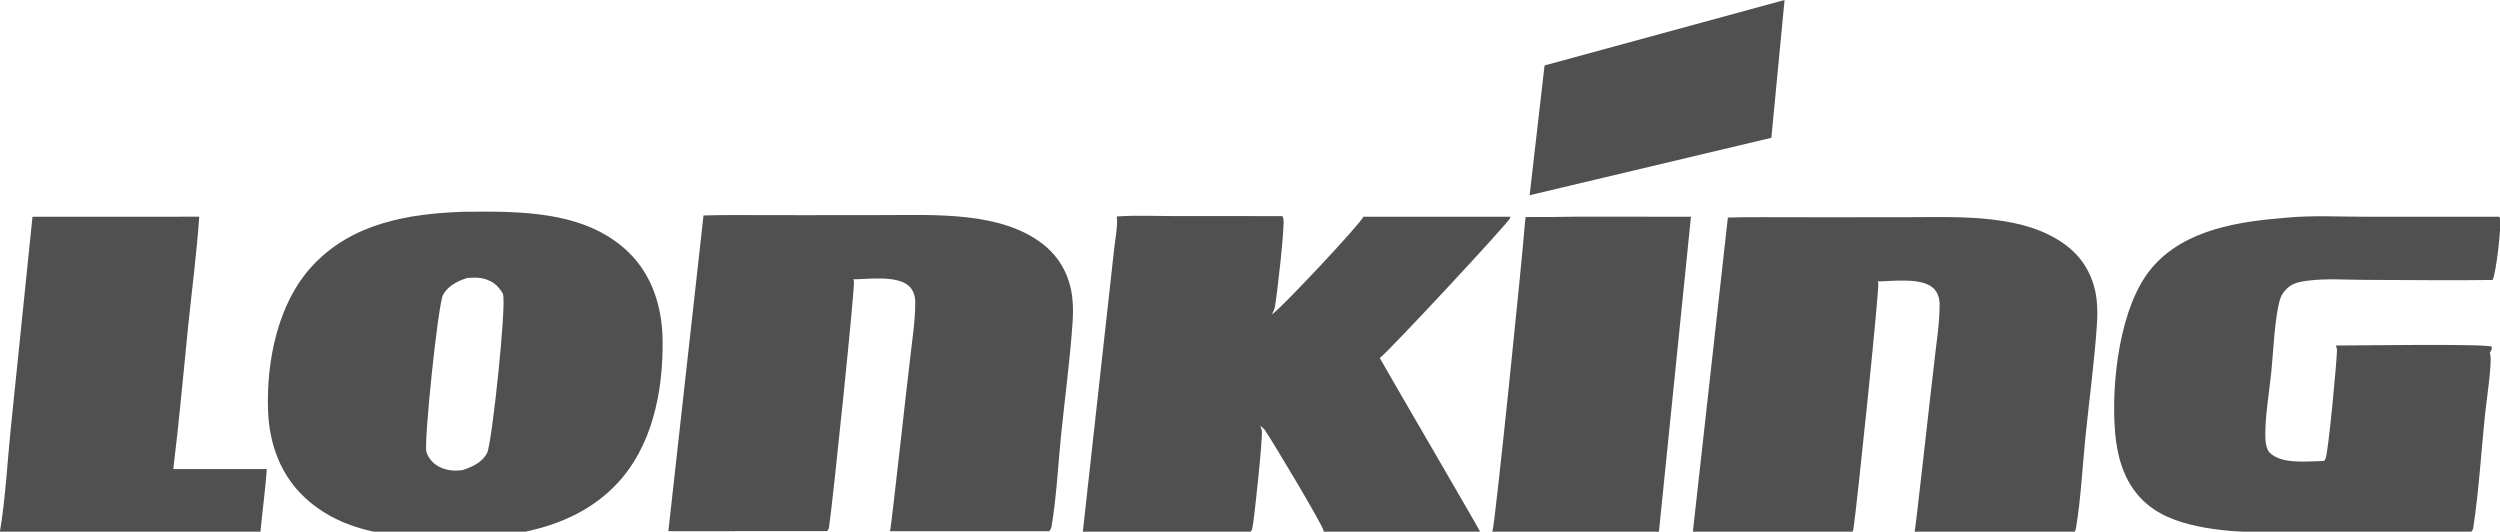
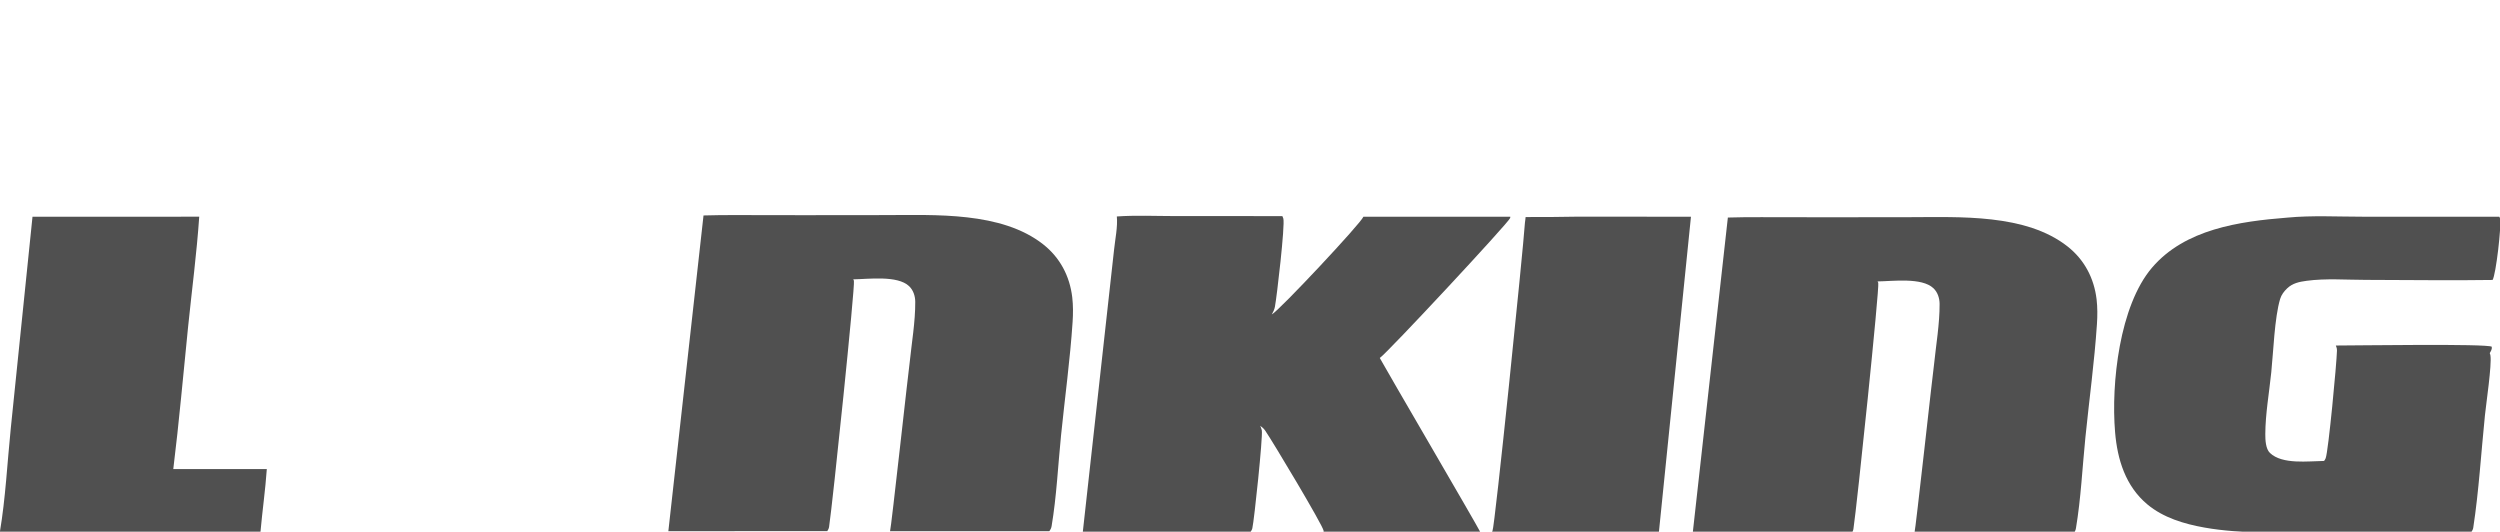
<svg xmlns="http://www.w3.org/2000/svg" width="2177" height="463" viewBox="0 0 2177 463" fill="none">
  <g clip-path="url(#clip0_1445_244)">
    <path d="M1328.5 189C1343 189 1359.5 189 1373.98 188.66L1472.49 188.728L1444.5 464C1436.5 464 1317.36 463.4 1298.97 463.385C1299.32 462.966 1299.31 463.012 1299.63 462.44C1301.74 458.608 1326.32 218.225 1327.92 193.899C1328.02 192.321 1328.5 190.5 1328.5 189Z" fill="#505050" />
    <path d="M28.301 188.737L173.49 188.699C171.302 220.605 167.07 252.677 163.805 284.519C159.572 325.809 156.008 367.308 150.898 408.489L232.339 408.49C231.054 426.791 228.429 445.082 226.801 463.374L-0.132 463.36C4.847 433.857 6.354 402.724 9.4 372.88L28.301 188.737Z" fill="#505050" />
    <path d="M1991.8 189.499C2013.25 187.459 2035.9 188.716 2057.46 188.709L2176.38 188.73C2176.69 189.265 2176.93 189.701 2177.07 190.312C2178.39 196.251 2173.49 239.193 2170.54 243.783C2133.83 244.367 2097.01 243.731 2060.29 243.718C2043.48 243.711 2025.18 242.267 2008.57 244.532C2002.19 245.402 1996.42 246.554 1991.63 251.128C1988.93 253.707 1986.63 256.717 1985.54 260.336C1980.69 276.514 1979.63 306.59 1977.82 324.226C1976.03 341.749 1972.7 360.463 1972.63 378.021C1972.61 382.993 1972.91 390.833 1976.65 394.407C1987.37 404.666 2009.99 401.556 2023.81 401.386C2024.37 400.661 2024.86 399.898 2025.19 399.038C2027.59 392.78 2034.77 316.256 2035.03 305.369C2035.07 303.728 2034.71 302.366 2034.05 300.882C2050.95 300.889 2165.42 299.146 2169.83 301.918C2170.2 304.115 2169.1 305.656 2168.07 307.492C2168.35 308.155 2168.56 308.825 2168.67 309.535C2169.96 317.708 2164.98 350.998 2163.89 361.607C2160.57 394.033 2158.62 427.371 2153.71 459.545C2153.49 460.987 2152.8 462.205 2151.99 463.388L2020.02 463.404C1986.84 463.402 1952.41 465.235 1919.62 459.394C1902.02 456.261 1883.83 450.856 1869.9 439.208C1850.95 423.37 1843.83 400.261 1841.82 376.389C1838.24 333.888 1845.68 266.287 1873.91 233.161C1902.66 199.417 1950.18 192.799 1991.8 189.499Z" fill="#505050" />
    <path d="M972.54 188.499C989.1 187.335 1006.22 188.158 1022.84 188.159L1116.69 188.187C1117.04 188.894 1117.33 189.6 1117.54 190.362C1119.08 196.151 1111.91 258.221 1110.19 267.165C1109.73 269.526 1108.69 271.753 1107.49 273.823C1114.08 270.33 1185.58 193.949 1187.22 188.757L1315.2 188.728C1315.16 189.244 1315.18 189.359 1315.06 189.82C1314.13 193.464 1207.66 307.834 1201.51 311.731C1205.95 320.08 1286 457 1288.92 463.097L1152.58 463.101C1152.6 462.844 1152.65 462.453 1152.61 462.178C1151.99 457.534 1108.02 384.005 1101.68 374.899C1100.51 373.218 1099.06 371.916 1097.38 370.762C1097.58 371.214 1097.77 371.664 1097.94 372.13L1098.16 372.766L1098.17 372.791C1098.43 373.485 1098.68 374.174 1098.8 374.905C1099.76 380.59 1092.2 452.671 1090.54 459.989C1090.25 461.248 1089.58 462.343 1088.83 463.375L942.89 463.336L970.14 217.368C971.08 208.179 973.4 197.586 972.54 188.499Z" fill="#505050" />
    <path d="M612.62 187.623C622.5 187.29 632.43 187.276 641.94 187.29L699.68 187.378L770.59 187.303C814.35 187.263 871.99 184.13 908.4 212.774C923.05 224.299 931.52 240.407 933.71 258.824C934.55 265.973 934.49 273.21 934.02 280.383C931.84 313.249 927.29 346.257 923.97 379.057C921.33 405.14 920.07 432.372 915.74 458.153C915.44 459.911 914.8 461.169 913.72 462.555L775.06 462.552C775.89 461.397 791.72 317.101 792.14 315.732C793.9 298.502 797.09 280.144 797 262.857C796.97 257.844 795.35 252.688 791.62 249.166C781.48 239.574 756.08 243.089 743 243.246C743.23 243.633 743.46 244.06 743.59 244.495C744.77 248.703 725.2 437.14 721.96 458.825C721.75 460.197 721.13 461.374 720.39 462.525L582 462.55L612.62 187.623Z" fill="#505050" />
    <path d="M1504.62 189.439C1514.5 189.106 1524.43 189.092 1533.94 189.106L1591.68 189.194L1662.59 189.119C1706.35 189.079 1763.99 185.946 1800.4 214.59C1815.05 226.115 1823.52 242.223 1825.71 260.64C1826.55 267.789 1826.49 275.026 1826.02 282.199C1823.84 315.065 1819.29 348.073 1815.97 380.873C1813.33 406.956 1812.07 434.188 1807.74 459.969C1807.44 461.727 1806.8 462.985 1805.72 464.371L1667.06 464.368C1667.89 463.213 1683.72 318.917 1684.14 317.548C1685.9 300.318 1689.09 281.96 1689 264.673C1688.97 259.66 1687.35 254.504 1683.62 250.982C1673.48 241.39 1648.08 244.905 1635 245.062C1635.23 245.449 1635.46 245.876 1635.59 246.311C1636.77 250.519 1617.2 438.956 1613.96 460.641C1613.75 462.013 1613.13 463.19 1612.39 464.341L1474 464.366L1504.62 189.439Z" fill="#505050" />
-     <path fill-rule="evenodd" clip-rule="evenodd" d="M404.104 184.409L403.21 184.418C355.399 186.067 306.568 194.406 272.22 231.247C241.887 263.782 231.824 314.44 233.434 357.944C234.492 386.524 244.285 413.673 265.554 433.391C303.913 468.951 357.903 468.711 406.75 468.168C453.435 467.459 501.988 457.426 535.88 422.647C568.112 389.572 577.607 340.724 576.987 295.897C576.596 267.647 568.121 239.889 547.5 219.824C510.007 183.342 452.888 183.917 404.104 184.409ZM419.514 242.314C415.373 241.513 410.938 241.712 406.761 242.09C398.656 244.604 389.994 248.93 385.821 256.746C381.334 265.15 368.95 385.788 371.303 393.496C373.05 399.22 377.49 404.041 382.8 406.675C388.997 409.748 395.985 410.337 402.762 409.364C411.069 406.662 420.101 402.657 424.213 394.331C428.43 385.794 441.31 264.377 437.944 255.959C437.63 255.174 437.177 254.503 436.708 253.808L436.668 253.749L436.294 253.188C432.128 247.012 426.786 243.721 419.514 242.314Z" fill="#505050" />
-     <path d="M1554 0L1345 57L1332 170L1542.5 120L1554 0Z" fill="#505050" />
  </g>
  <defs>
    <clipPath id="clip0_1445_244">
      <rect width="2177" height="463" fill="white" />
    </clipPath>
  </defs>
</svg>